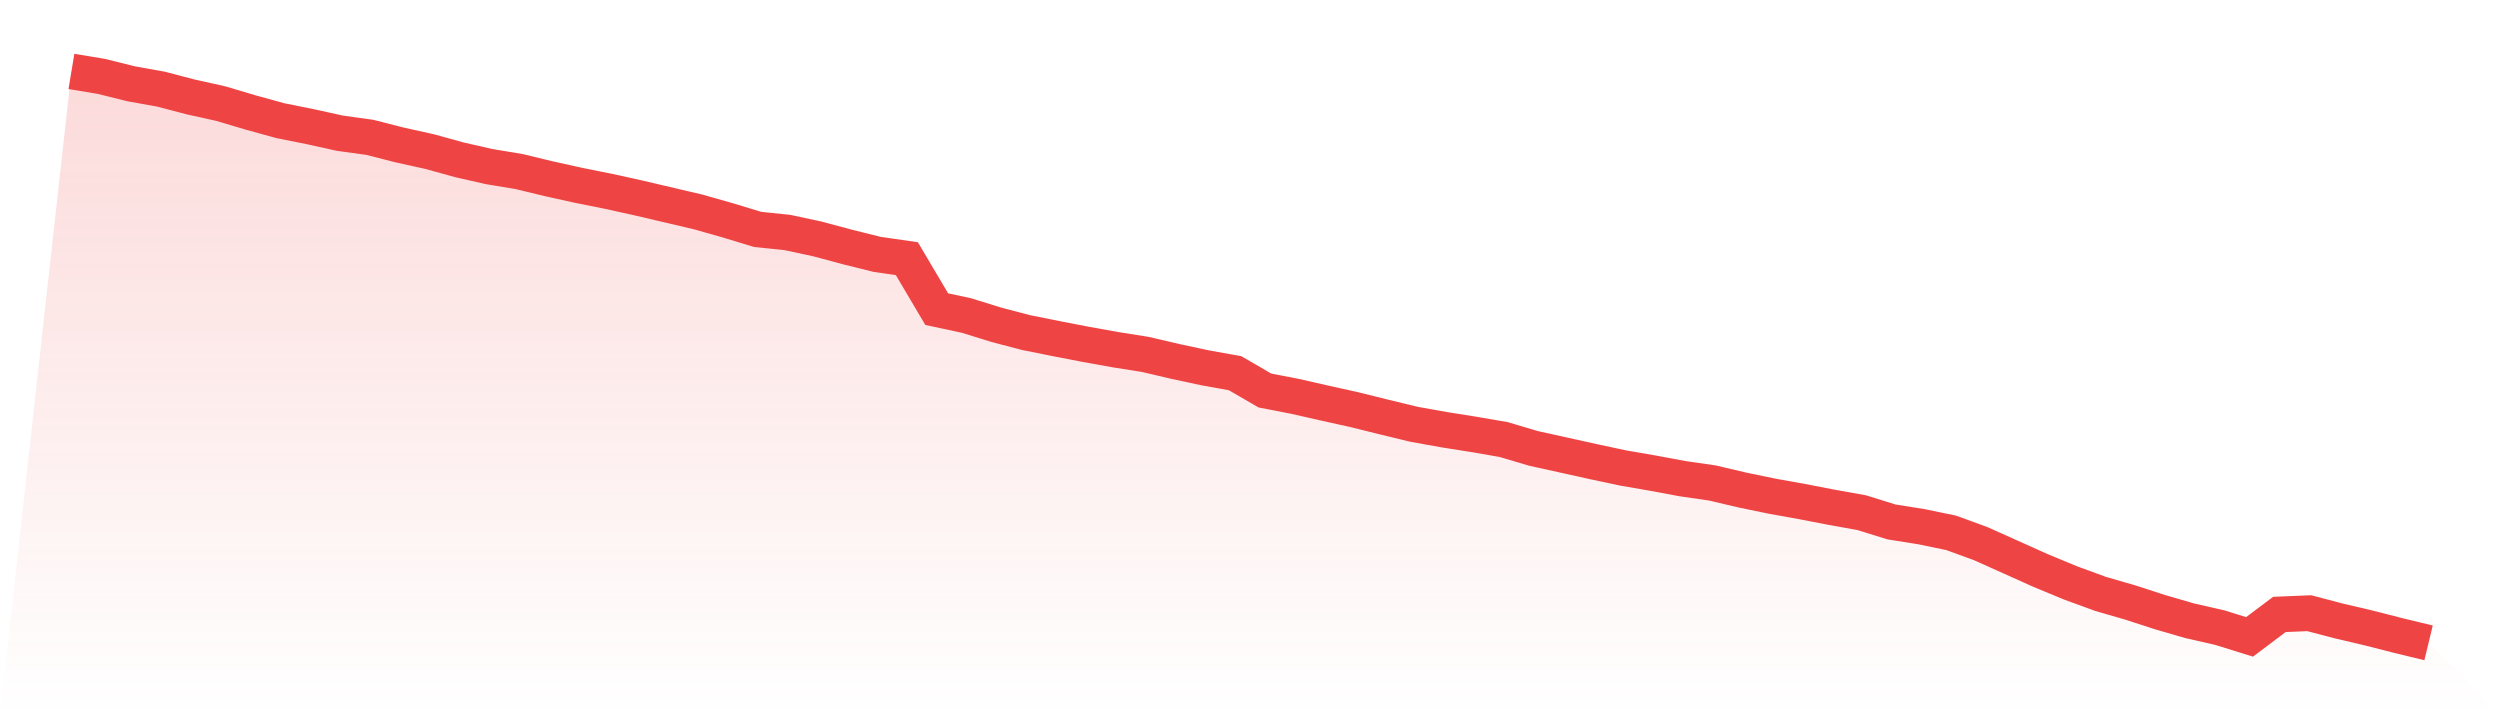
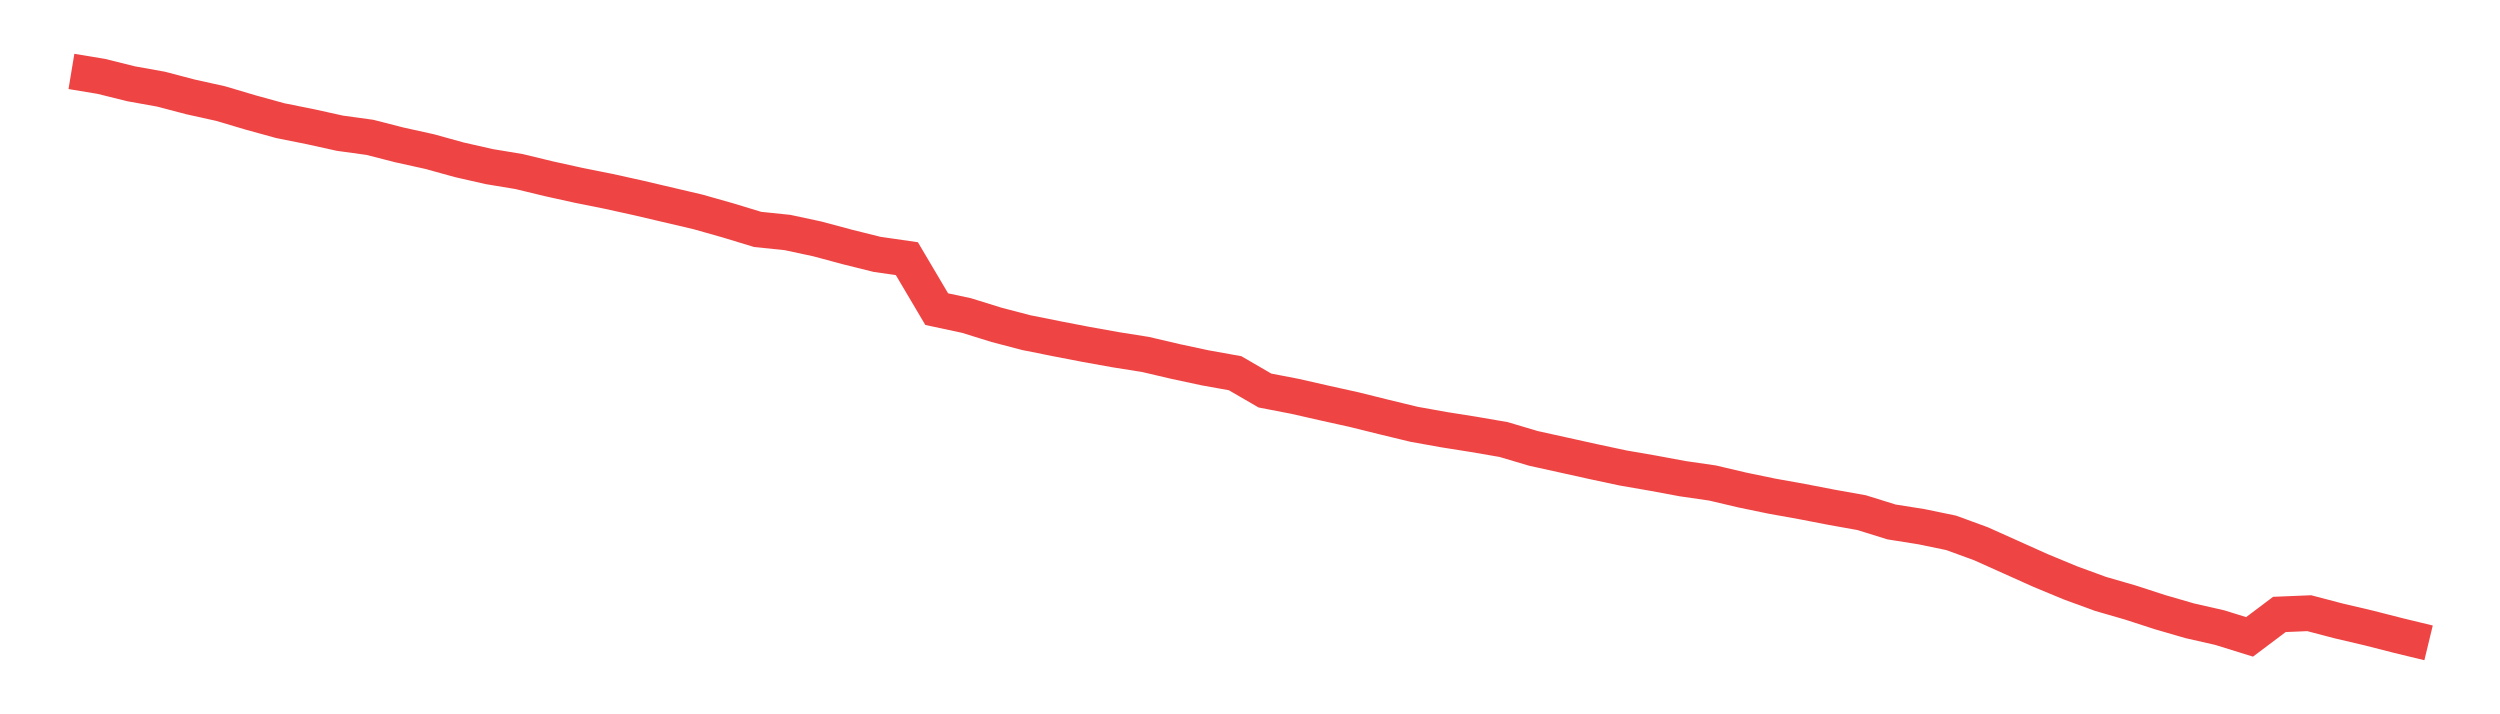
<svg xmlns="http://www.w3.org/2000/svg" viewBox="0 0 140 40">
  <defs>
    <linearGradient id="gradient" x1="0" x2="0" y1="0" y2="1">
      <stop offset="0%" stop-color="#ef4444" stop-opacity="0.2" />
      <stop offset="100%" stop-color="#ef4444" stop-opacity="0" />
    </linearGradient>
  </defs>
-   <path d="M4,4 L4,4 L5.671,4.277 L7.342,4.692 L9.013,4.992 L10.684,5.43 L12.354,5.8 L14.025,6.296 L15.696,6.757 L17.367,7.092 L19.038,7.461 L20.709,7.691 L22.38,8.118 L24.051,8.487 L25.722,8.949 L27.392,9.329 L29.063,9.606 L30.734,10.01 L32.405,10.379 L34.076,10.714 L35.747,11.083 L37.418,11.475 L39.089,11.867 L40.759,12.34 L42.43,12.848 L44.101,13.021 L45.772,13.379 L47.443,13.828 L49.114,14.244 L50.785,14.486 L52.456,17.312 L54.127,17.67 L55.797,18.189 L57.468,18.627 L59.139,18.962 L60.81,19.285 L62.481,19.585 L64.152,19.85 L65.823,20.242 L67.494,20.6 L69.165,20.9 L70.835,21.869 L72.506,22.192 L74.177,22.572 L75.848,22.942 L77.519,23.357 L79.19,23.761 L80.861,24.061 L82.532,24.326 L84.203,24.614 L85.873,25.11 L87.544,25.479 L89.215,25.849 L90.886,26.206 L92.557,26.495 L94.228,26.806 L95.899,27.048 L97.57,27.441 L99.24,27.787 L100.911,28.087 L102.582,28.41 L104.253,28.709 L105.924,29.229 L107.595,29.494 L109.266,29.84 L110.937,30.451 L112.608,31.201 L114.278,31.951 L115.949,32.643 L117.62,33.255 L119.291,33.739 L120.962,34.281 L122.633,34.766 L124.304,35.146 L125.975,35.665 L127.646,34.408 L129.316,34.339 L130.987,34.777 L132.658,35.169 L134.329,35.596 L136,36 L140,40 L0,40 z" fill="url(#gradient)" />
  <path d="M4,4 L4,4 L5.671,4.277 L7.342,4.692 L9.013,4.992 L10.684,5.43 L12.354,5.8 L14.025,6.296 L15.696,6.757 L17.367,7.092 L19.038,7.461 L20.709,7.691 L22.38,8.118 L24.051,8.487 L25.722,8.949 L27.392,9.329 L29.063,9.606 L30.734,10.01 L32.405,10.379 L34.076,10.714 L35.747,11.083 L37.418,11.475 L39.089,11.867 L40.759,12.34 L42.43,12.848 L44.101,13.021 L45.772,13.379 L47.443,13.828 L49.114,14.244 L50.785,14.486 L52.456,17.312 L54.127,17.67 L55.797,18.189 L57.468,18.627 L59.139,18.962 L60.81,19.285 L62.481,19.585 L64.152,19.85 L65.823,20.242 L67.494,20.6 L69.165,20.9 L70.835,21.869 L72.506,22.192 L74.177,22.572 L75.848,22.942 L77.519,23.357 L79.19,23.761 L80.861,24.061 L82.532,24.326 L84.203,24.614 L85.873,25.11 L87.544,25.479 L89.215,25.849 L90.886,26.206 L92.557,26.495 L94.228,26.806 L95.899,27.048 L97.57,27.441 L99.24,27.787 L100.911,28.087 L102.582,28.41 L104.253,28.709 L105.924,29.229 L107.595,29.494 L109.266,29.84 L110.937,30.451 L112.608,31.201 L114.278,31.951 L115.949,32.643 L117.62,33.255 L119.291,33.739 L120.962,34.281 L122.633,34.766 L124.304,35.146 L125.975,35.665 L127.646,34.408 L129.316,34.339 L130.987,34.777 L132.658,35.169 L134.329,35.596 L136,36" fill="none" stroke="#ef4444" stroke-width="2" />
</svg>